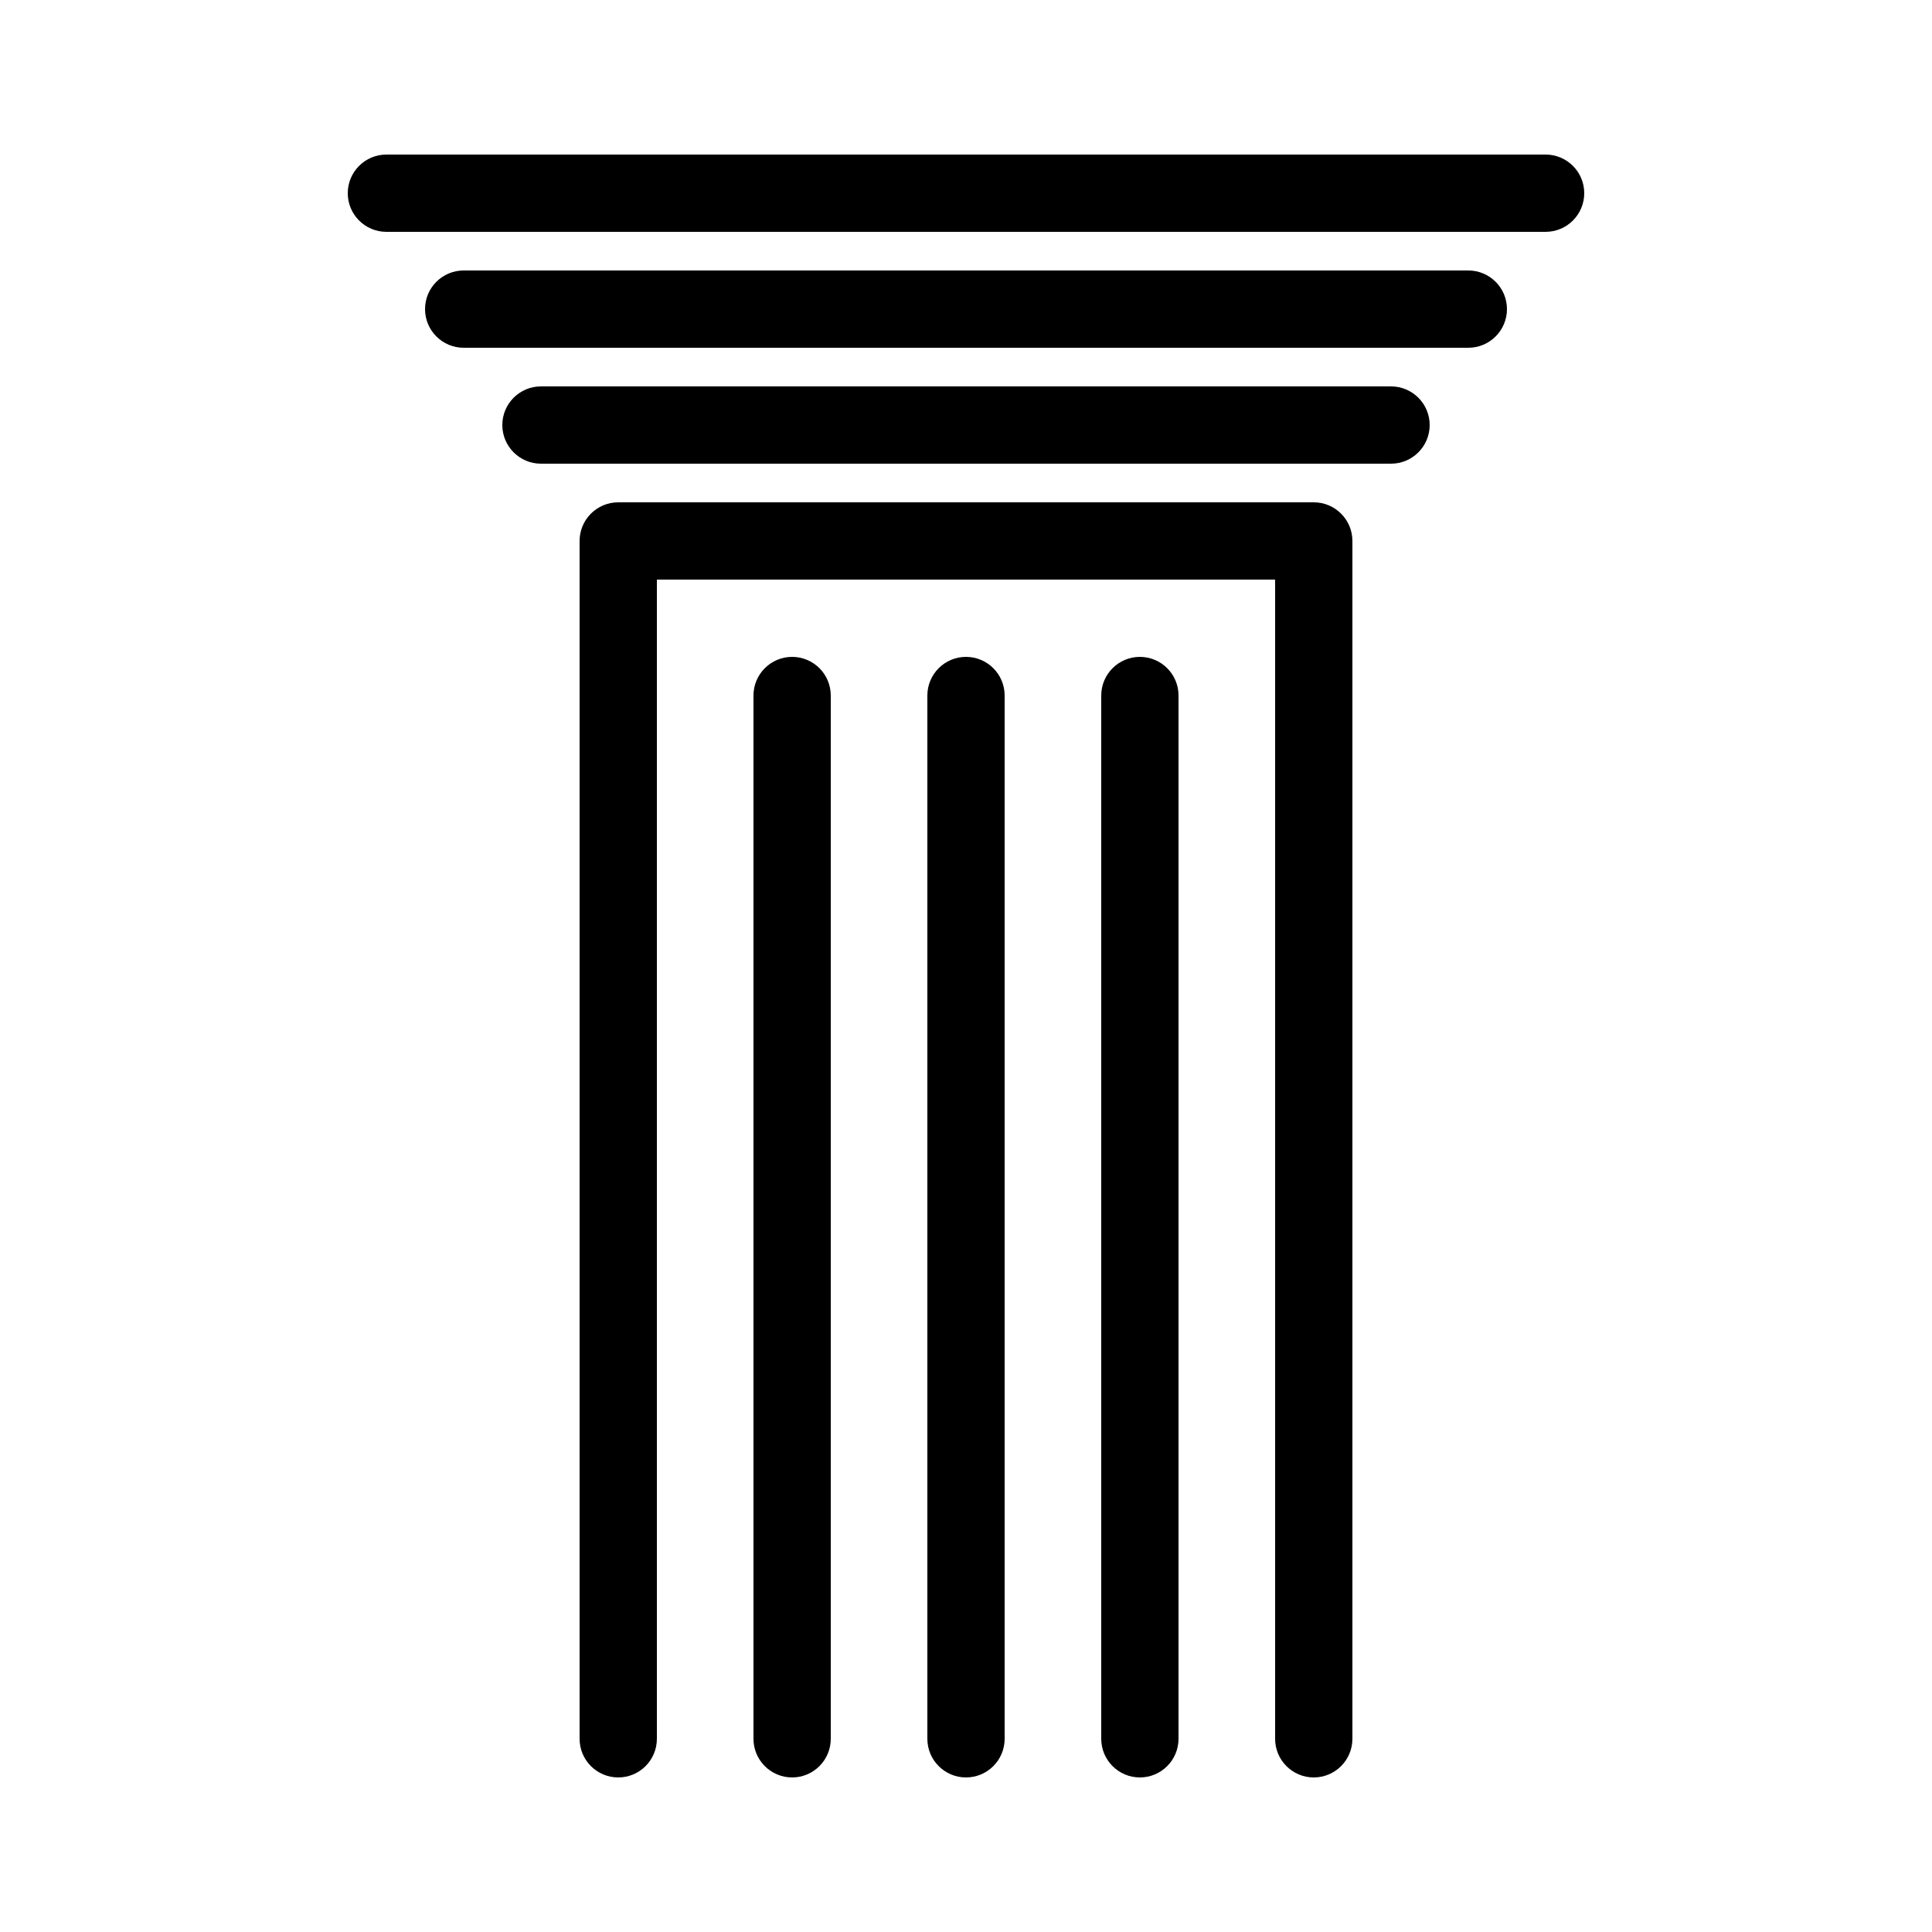
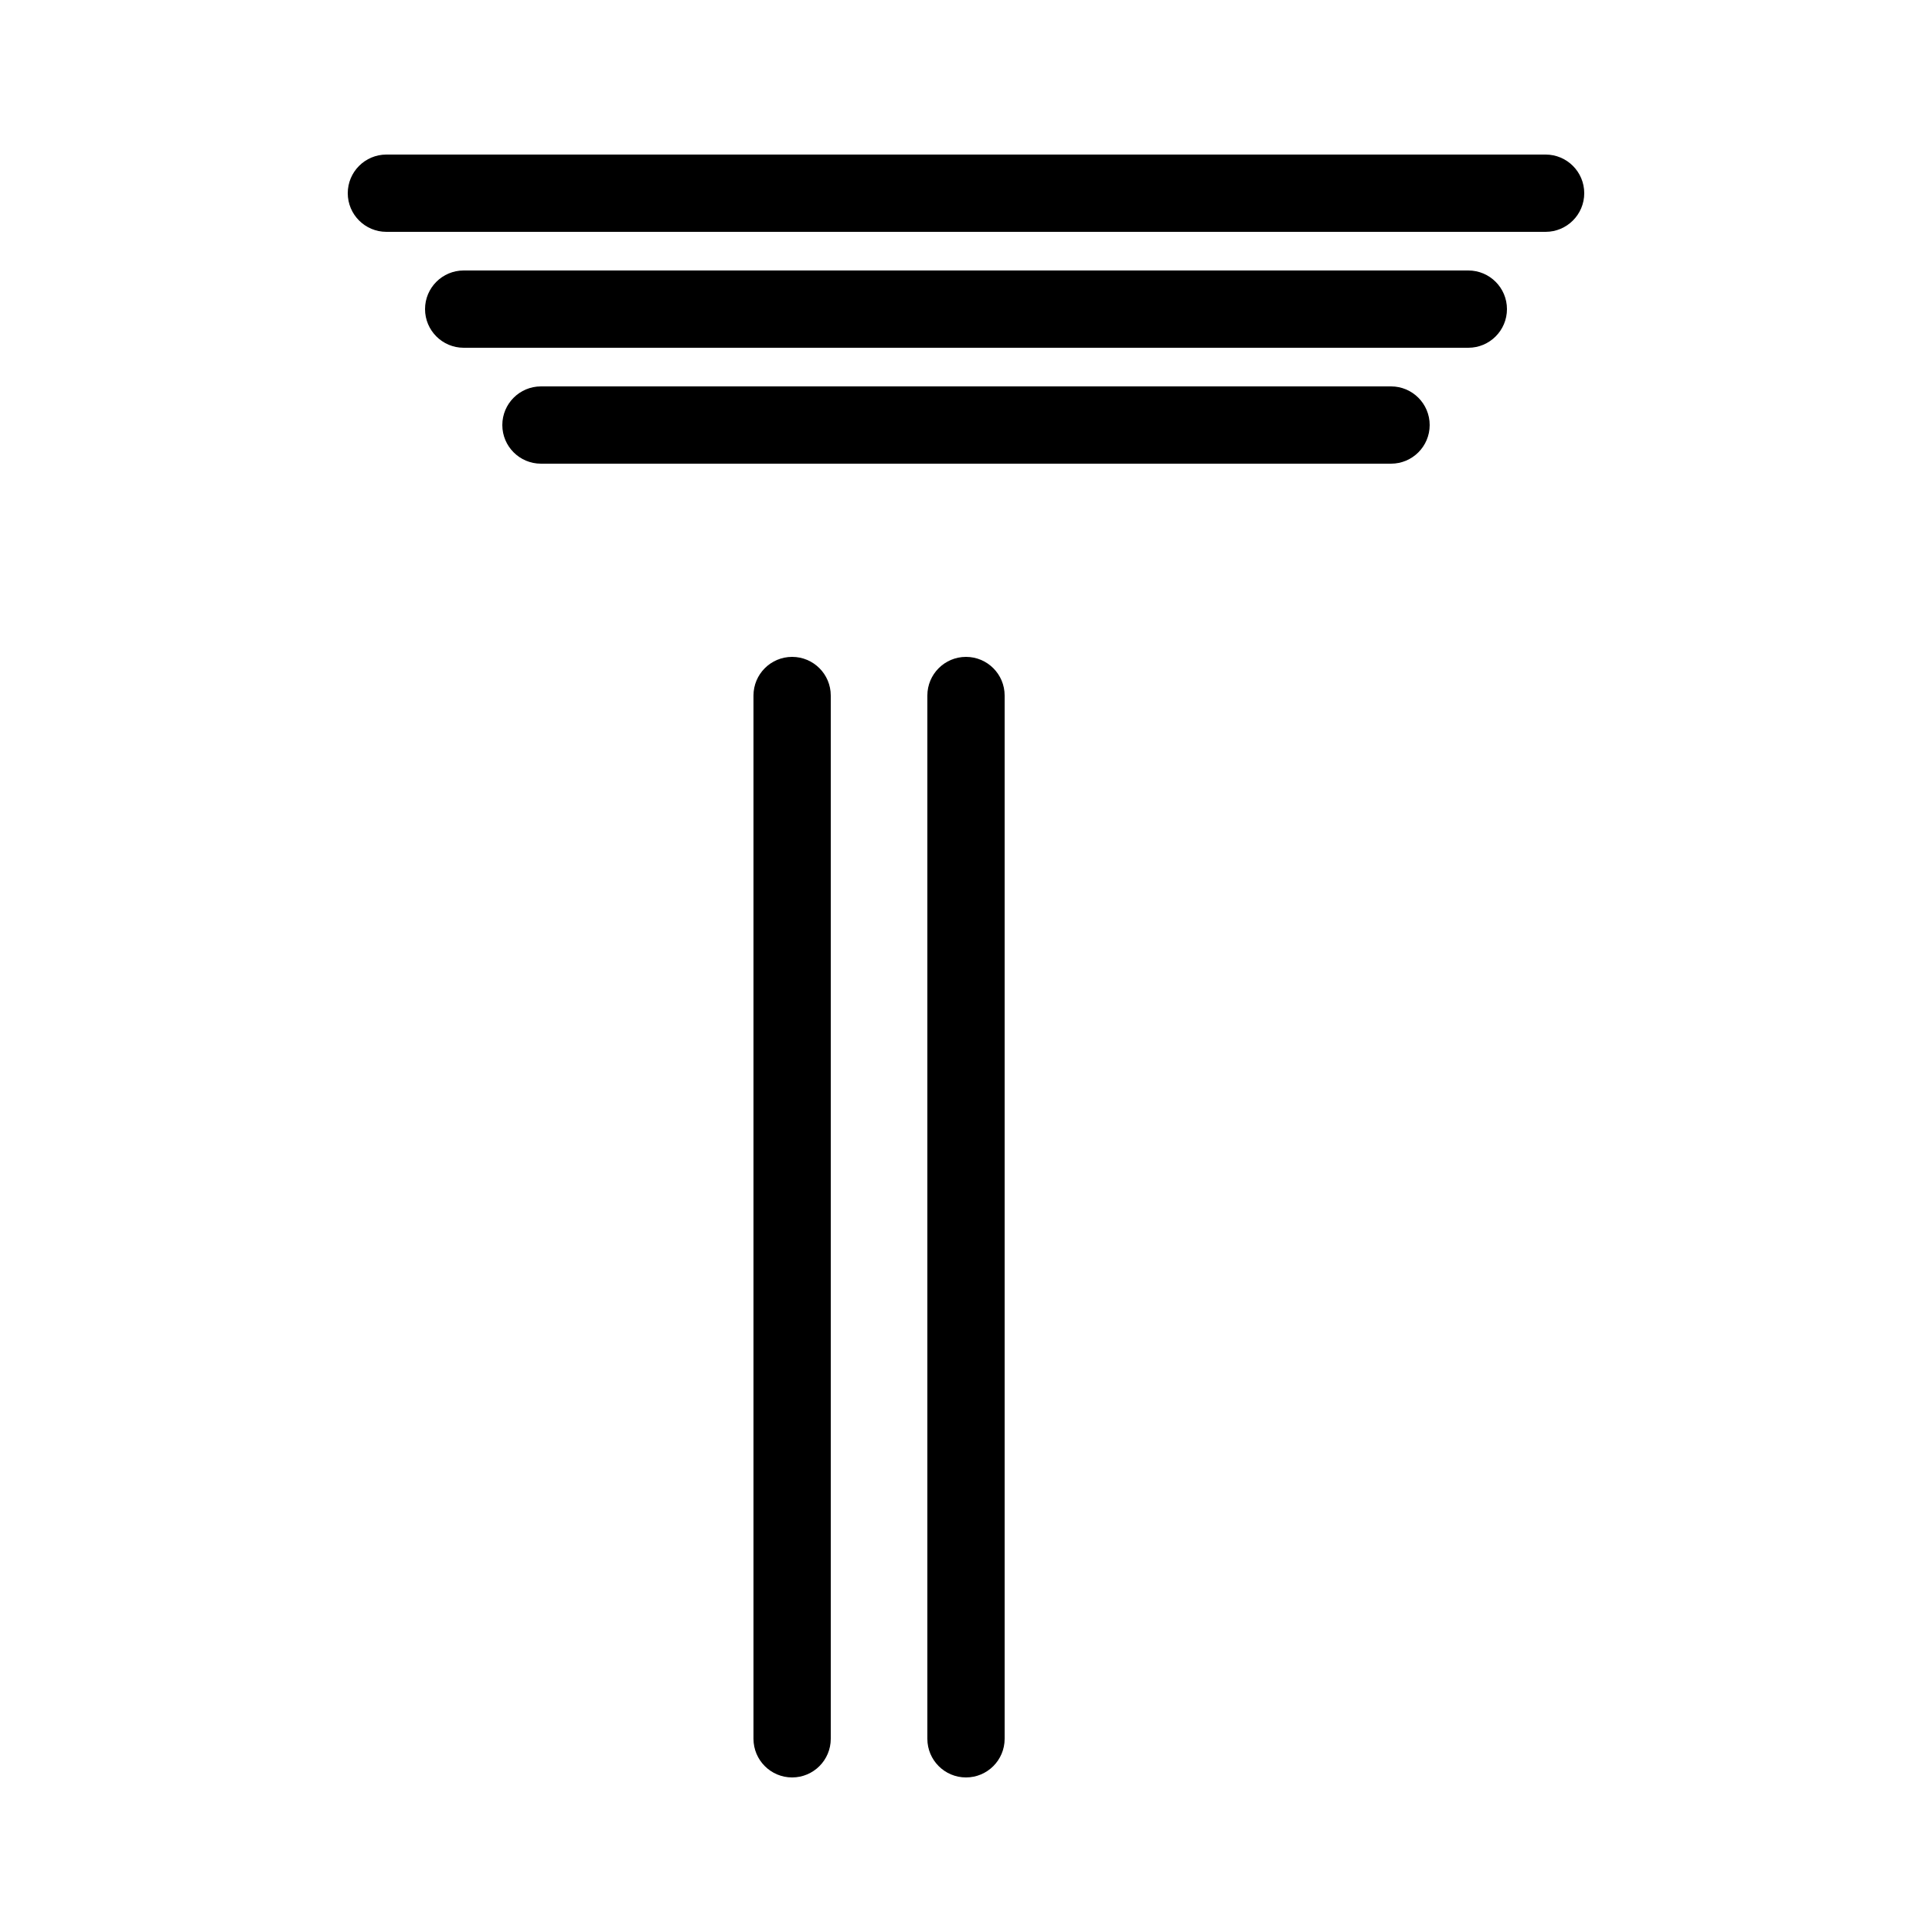
<svg xmlns="http://www.w3.org/2000/svg" width="1200pt" height="1200pt" version="1.1" viewBox="0 0 1200 1200">
  <g>
-     <path d="m960 144h-720c-13.246 0-24-10.754-24-24s10.754-24 24-24h720c13.246 0 24 10.754 24 24s-10.754 24-24 24z" />
+     <path d="m960 144h-720c-13.246 0-24-10.754-24-24s10.754-24 24-24h720c13.246 0 24 10.754 24 24s-10.754 24-24 24" />
    <path d="m912 216h-624c-13.246 0-24-10.754-24-24s10.754-24 24-24h624c13.246 0 24 10.754 24 24s-10.754 24-24 24z" />
    <path d="m864 288h-528c-13.246 0-24-10.754-24-24s10.754-24 24-24h528c13.246 0 24 10.754 24 24s-10.754 24-24 24z" />
-     <path d="m816 1104c-13.246 0-24-10.754-24-24v-720h-384v720c0 13.246-10.754 24-24 24s-24-10.754-24-24v-744c0-13.246 10.754-24 24-24h432c13.246 0 24 10.754 24 24v744c0 13.246-10.754 24-24 24z" />
    <path d="m600 1104c-13.246 0-24-10.754-24-24v-648c0-13.246 10.754-24 24-24s24 10.754 24 24v648c0 13.246-10.754 24-24 24z" />
-     <path d="m708 1104c-13.246 0-24-10.754-24-24v-648c0-13.246 10.754-24 24-24s24 10.754 24 24v648c0 13.246-10.754 24-24 24z" />
    <path d="m492 1104c-13.246 0-24-10.754-24-24v-648c0-13.246 10.754-24 24-24s24 10.754 24 24v648c0 13.246-10.754 24-24 24z" />
  </g>
</svg>